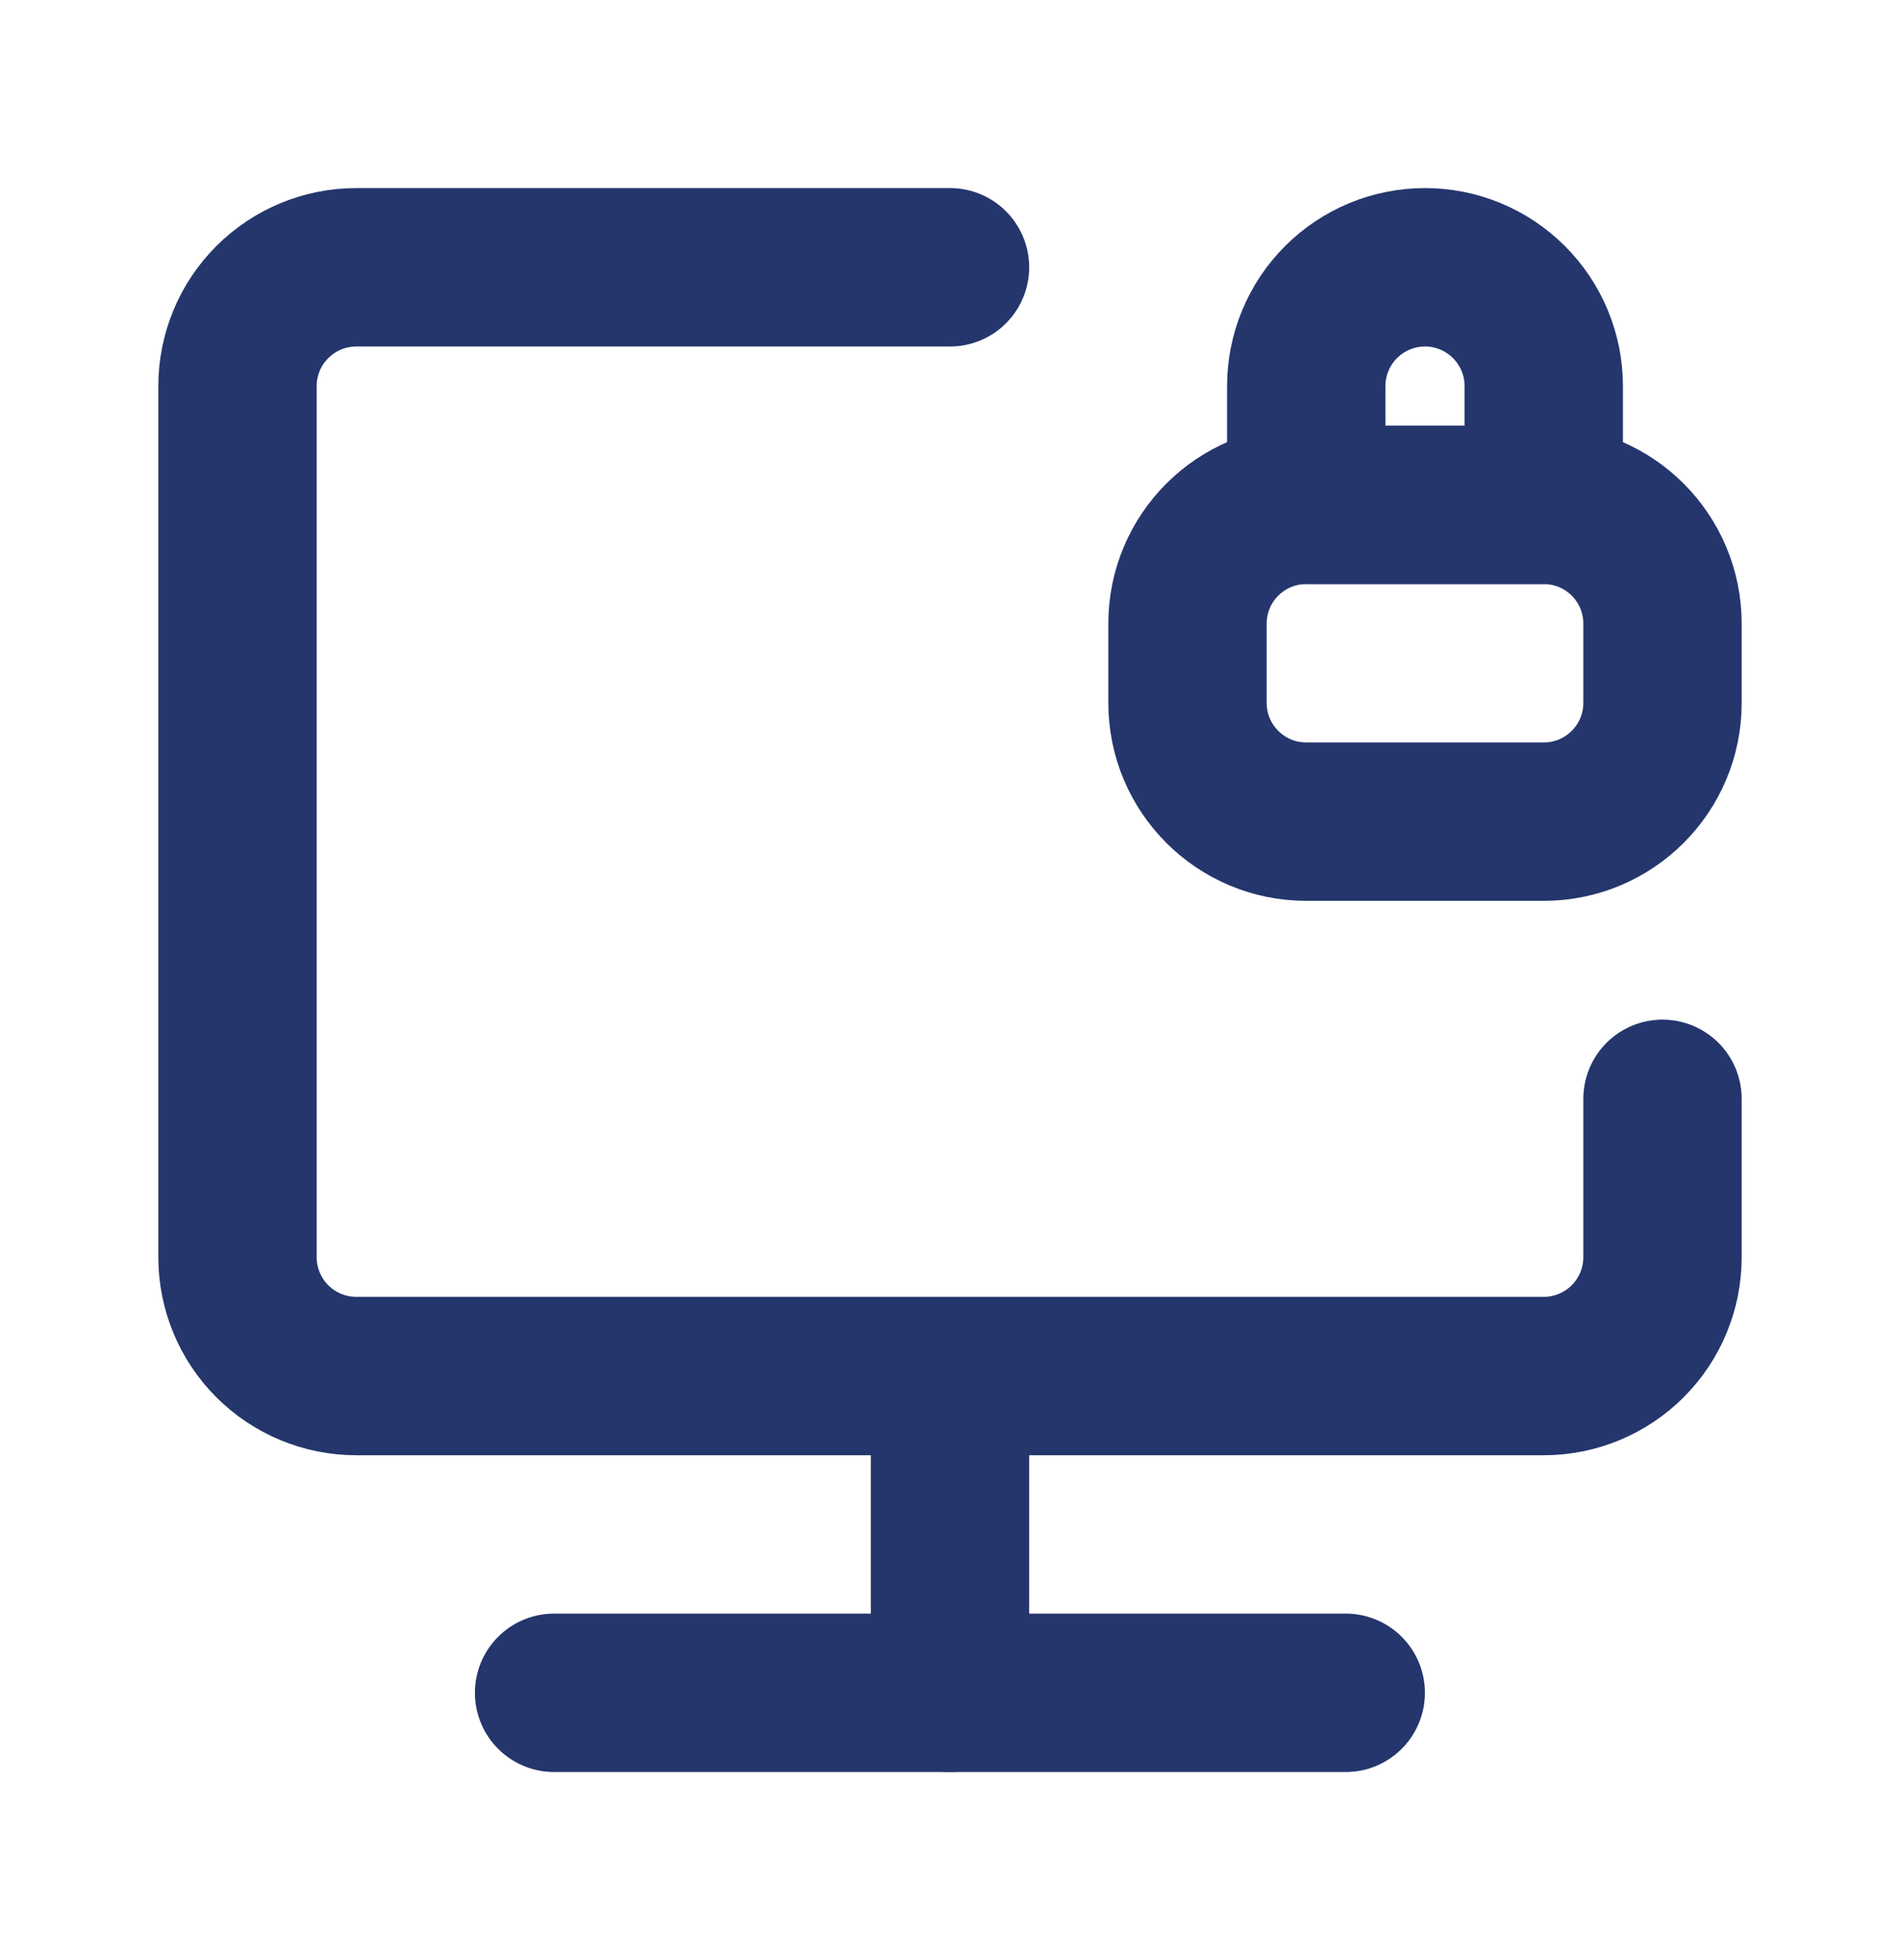
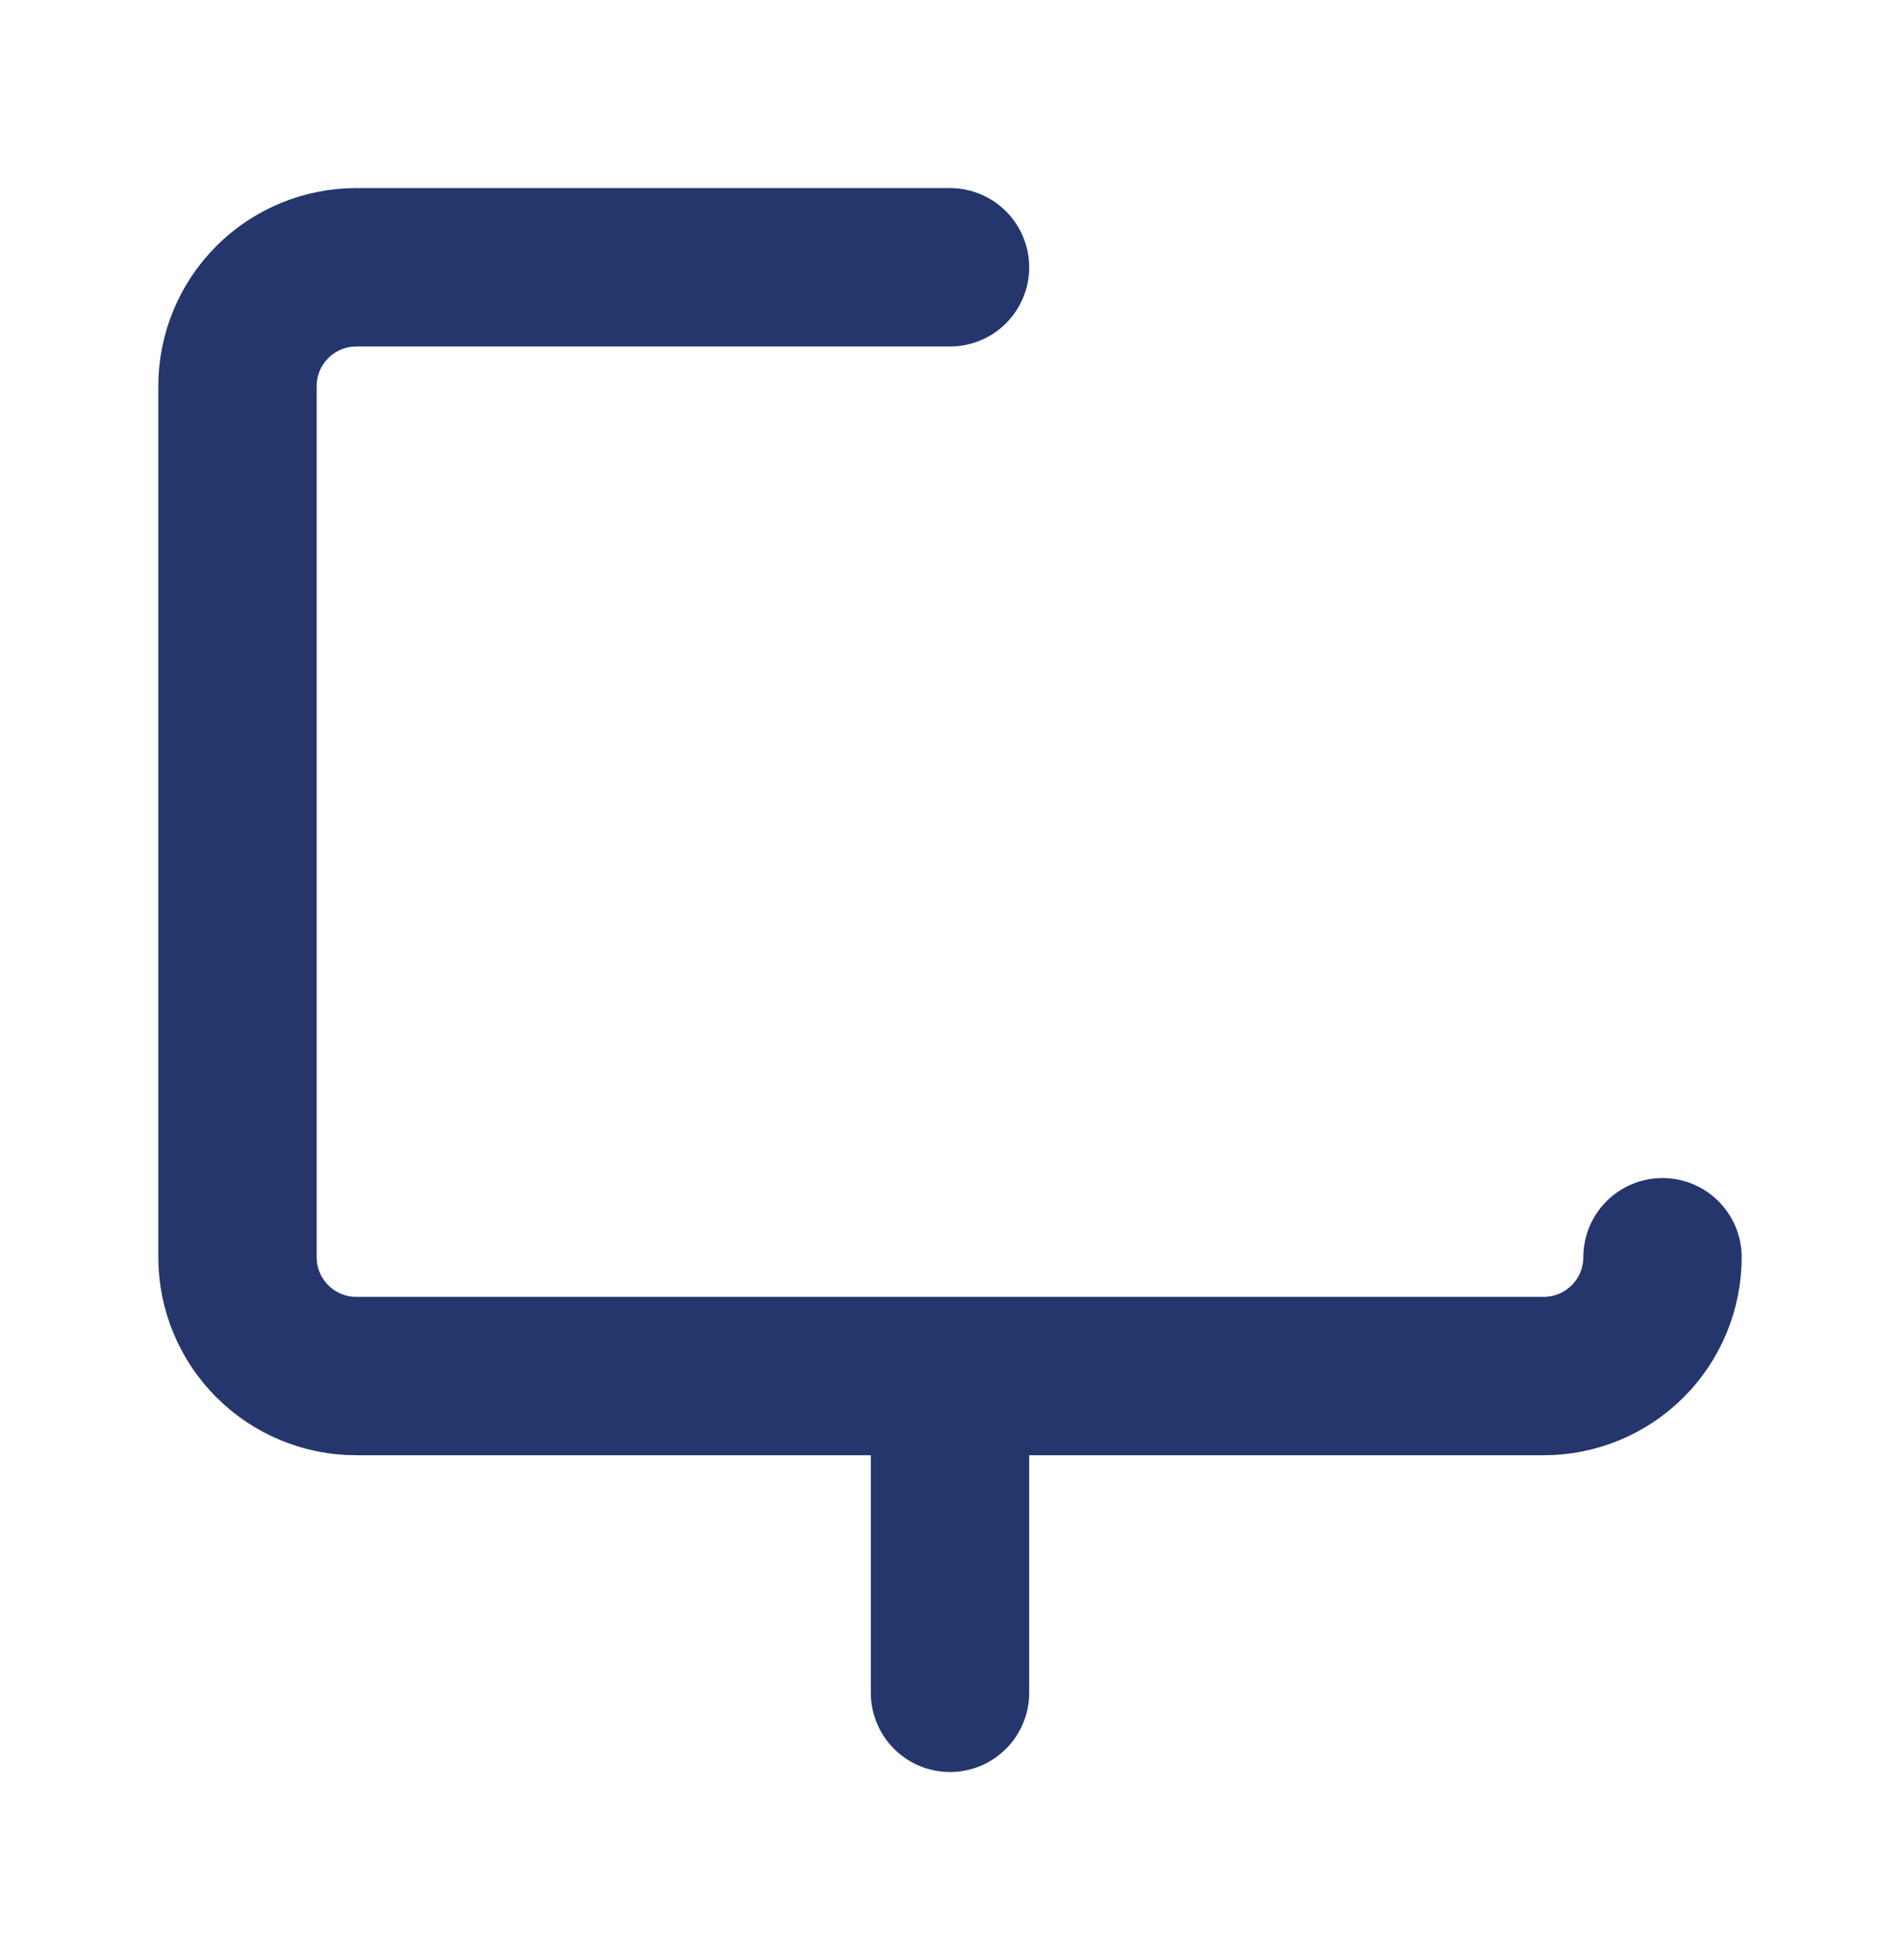
<svg xmlns="http://www.w3.org/2000/svg" width="32" height="33" viewBox="0 0 32 33" fill="none">
-   <path d="M16 4.5H6C5.47 4.5 4.961 4.711 4.586 5.086C4.211 5.461 4 5.97 4 6.5V21.167C4 21.697 4.211 22.206 4.586 22.581C4.961 22.956 5.47 23.167 6 23.167H26C26.53 23.167 27.039 22.956 27.414 22.581C27.789 22.206 28 21.697 28 21.167V18.5M16 23.167V28.5" stroke="#25366D" stroke-width="2.667" stroke-linecap="round" stroke-linejoin="round" />
-   <path d="M26 8.5H22C20.895 8.5 20 9.395 20 10.5V11.833C20 12.938 20.895 13.833 22 13.833H26C27.105 13.833 28 12.938 28 11.833V10.5C28 9.395 27.105 8.5 26 8.5Z" stroke="#25366D" stroke-width="2.667" stroke-linejoin="round" />
-   <path d="M24 4.5C24.53 4.5 25.039 4.711 25.414 5.086C25.789 5.461 26 5.97 26 6.5V8.5H22V6.5C22 5.97 22.211 5.461 22.586 5.086C22.961 4.711 23.47 4.5 24 4.5Z" stroke="#25366D" stroke-width="2.667" stroke-linejoin="round" />
-   <path d="M9.332 28.5H22.665" stroke="#25366D" stroke-width="2.667" stroke-linecap="round" stroke-linejoin="round" />
+   <path d="M16 4.5H6C5.47 4.5 4.961 4.711 4.586 5.086C4.211 5.461 4 5.97 4 6.5V21.167C4 21.697 4.211 22.206 4.586 22.581C4.961 22.956 5.47 23.167 6 23.167H26C26.53 23.167 27.039 22.956 27.414 22.581C27.789 22.206 28 21.697 28 21.167M16 23.167V28.5" stroke="#25366D" stroke-width="2.667" stroke-linecap="round" stroke-linejoin="round" />
</svg>